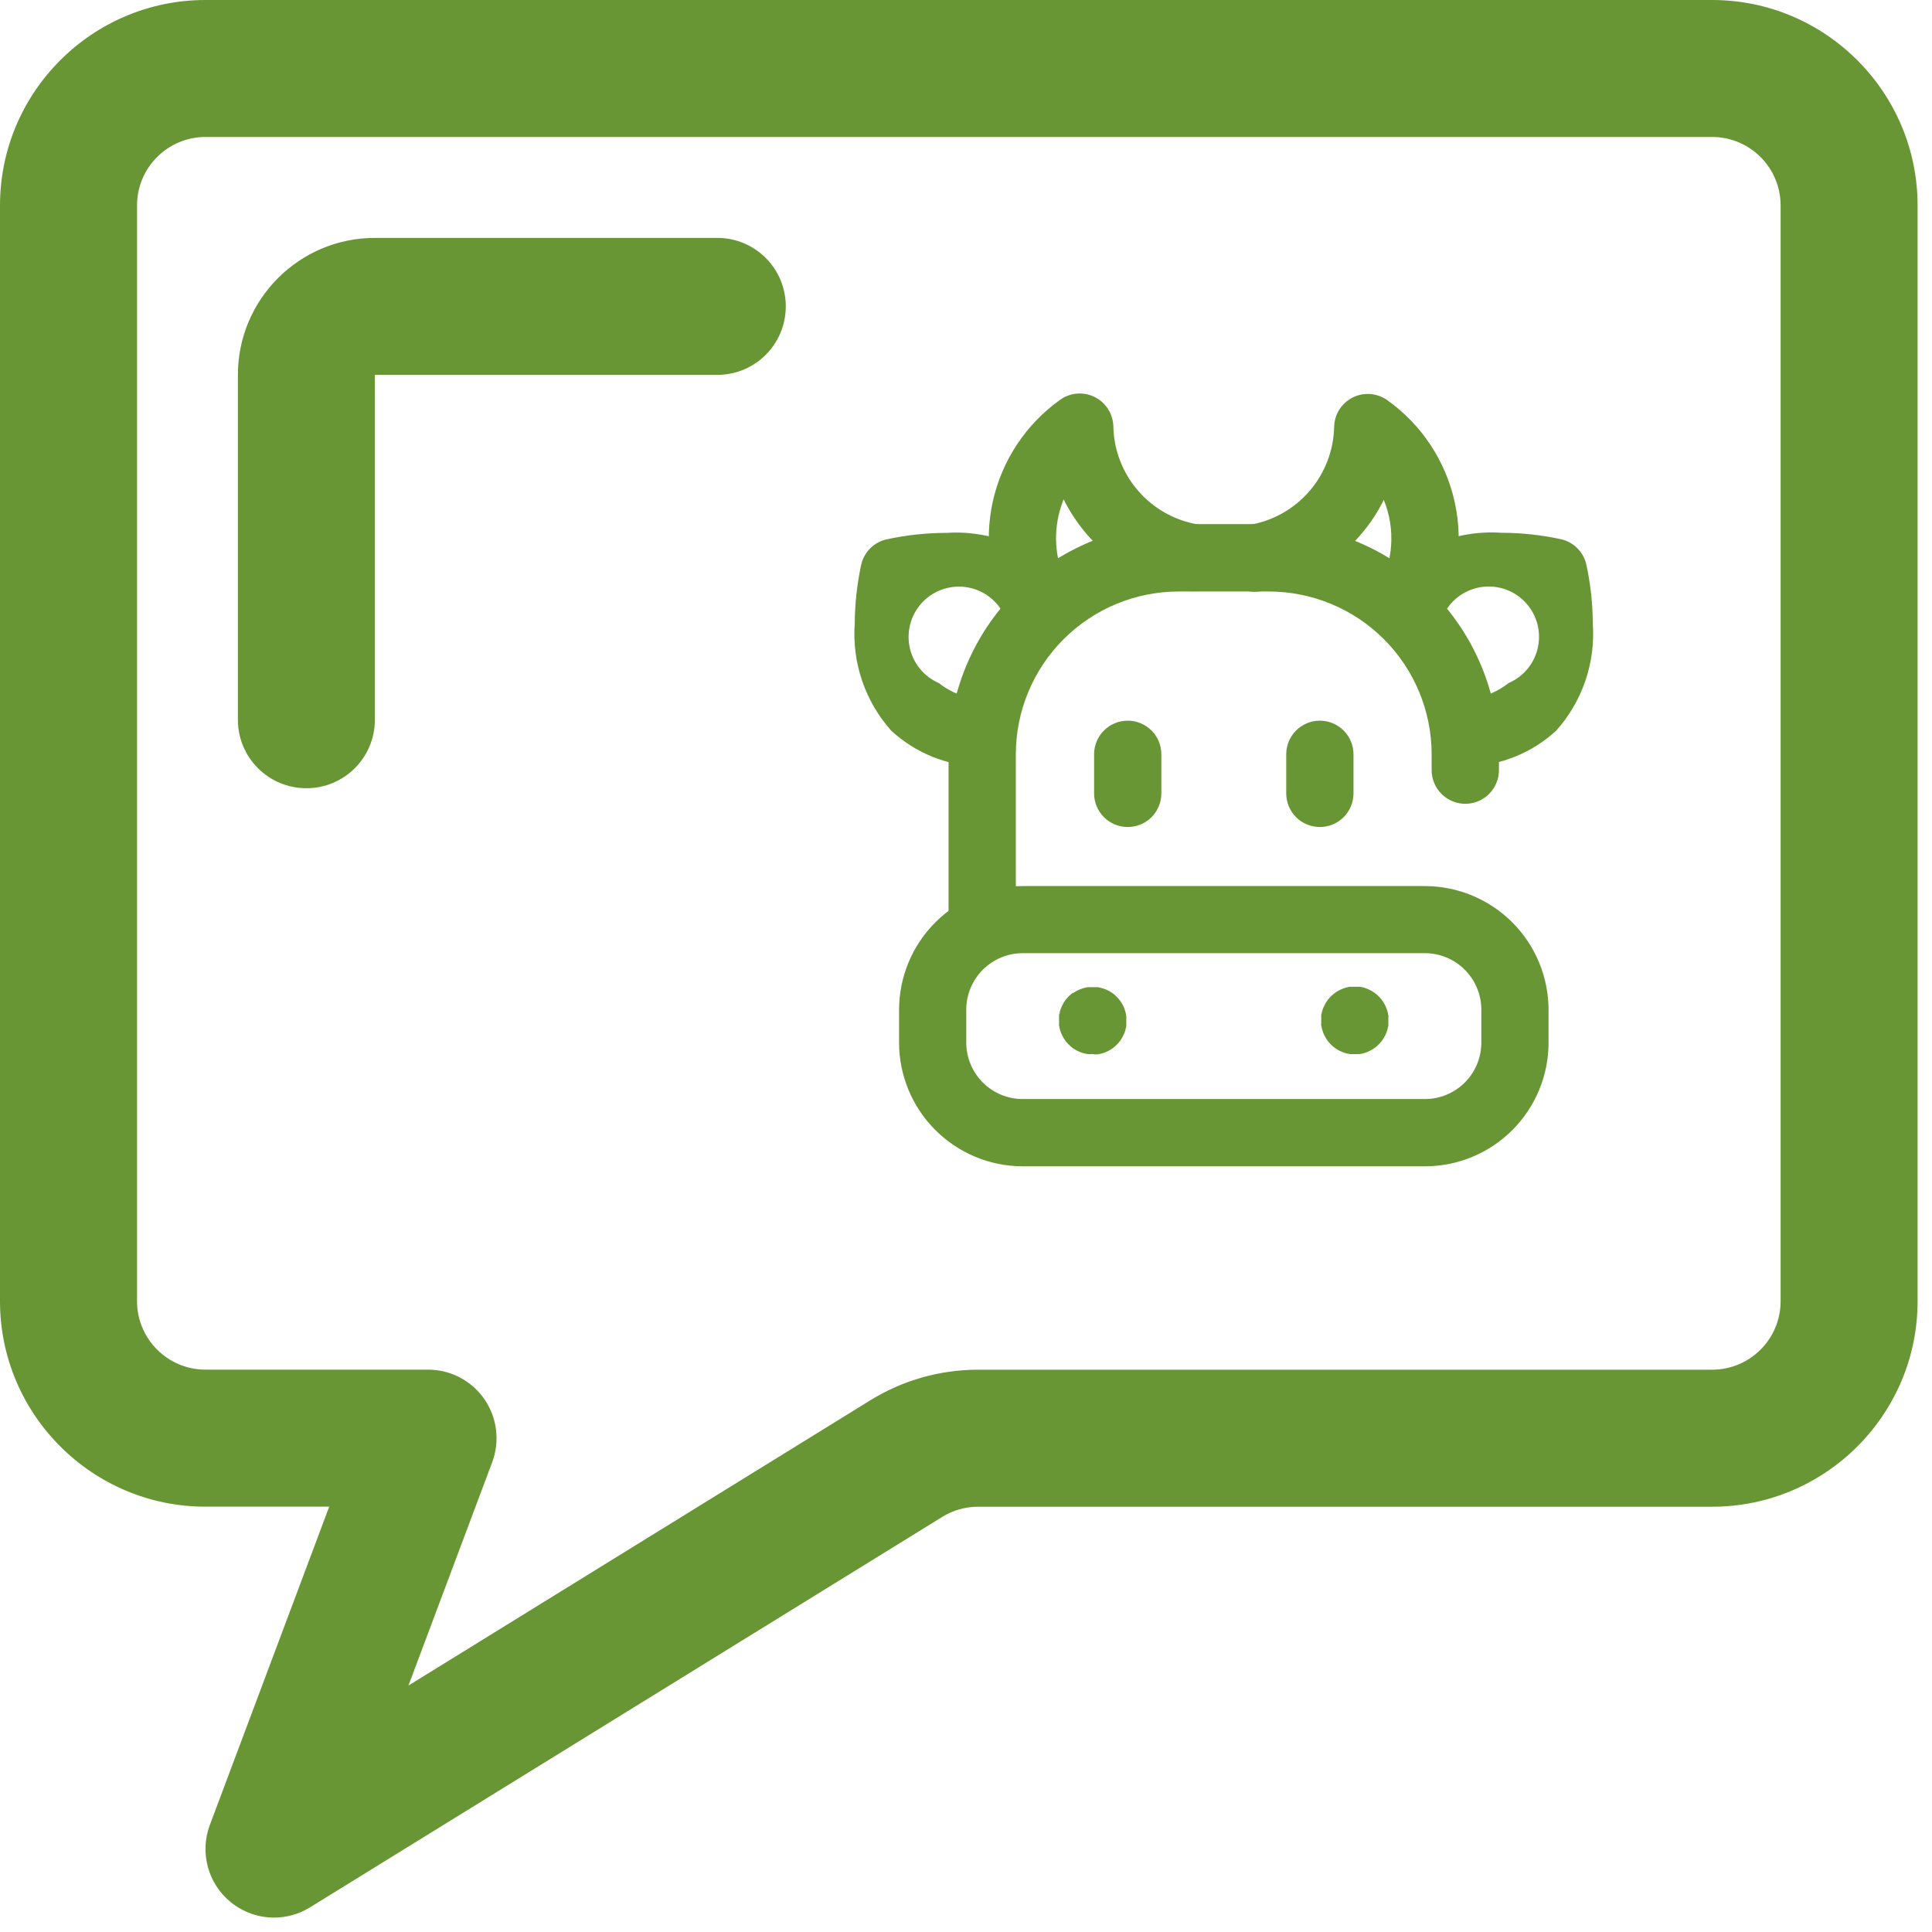
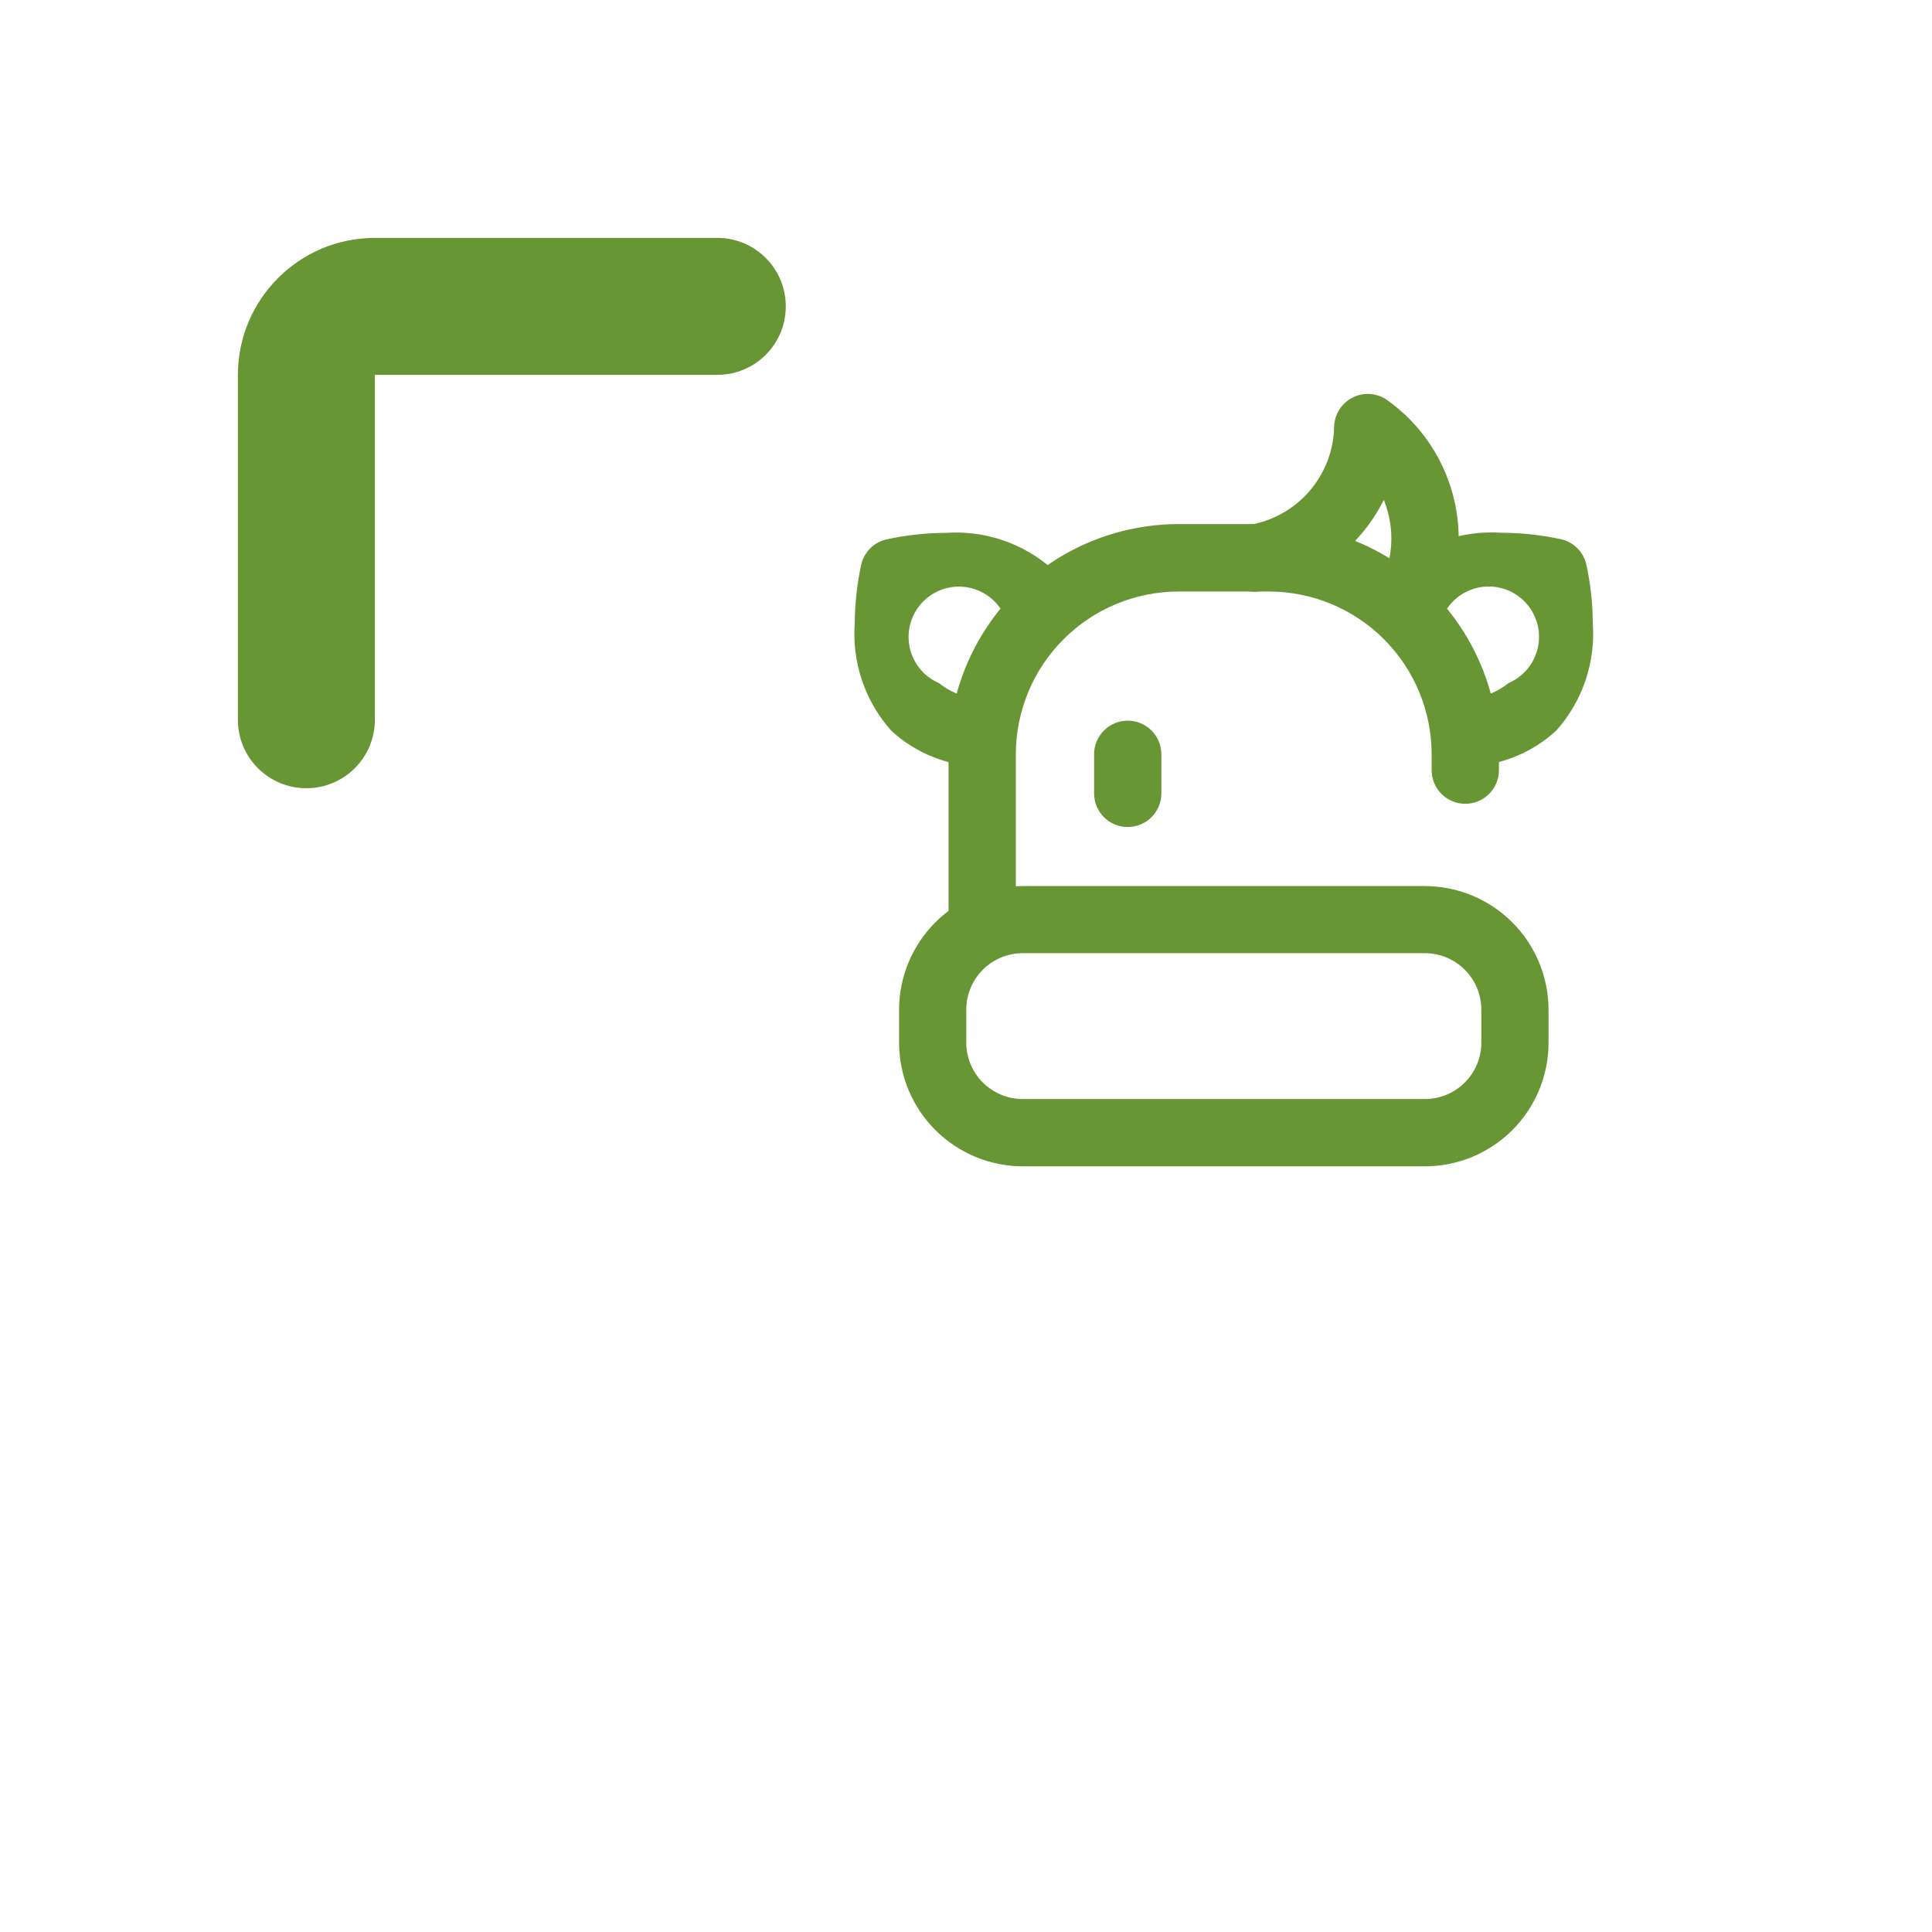
<svg xmlns="http://www.w3.org/2000/svg" width="67" height="67" viewBox="0 0 67 67" fill="none">
-   <path d="M59.375 0H7.125C3.197 0 0 3.197 0 7.125V45.125C0 49.053 3.197 52.25 7.125 52.25H11.417L7.277 63.289C6.921 64.239 7.208 65.315 7.994 65.959C8.429 66.315 8.963 66.5 9.502 66.5C9.935 66.5 10.364 66.384 10.749 66.146L32.675 52.606C33.048 52.373 33.48 52.252 33.92 52.252H59.375C63.303 52.252 66.5 49.056 66.5 45.127V7.125C66.5 3.197 63.303 0 59.375 0ZM61.75 45.125C61.75 46.436 60.686 47.5 59.375 47.5H33.92C32.594 47.5 31.298 47.868 30.177 48.564L14.165 58.453L17.069 50.709C17.342 49.977 17.24 49.163 16.798 48.521C16.352 47.88 15.625 47.498 14.846 47.498H7.127C5.816 47.498 4.752 46.434 4.752 45.123V7.125C4.752 5.814 5.816 4.75 7.127 4.75H59.375C60.686 4.75 61.75 5.814 61.75 7.125V45.125Z" fill="#689634" />
  <path d="M13 8.25H24.875C26.188 8.25 27.25 9.312 27.25 10.625C27.25 11.938 26.188 13 24.875 13H13V24.96C13 26.274 11.938 27.335 10.625 27.335C9.312 27.335 8.25 26.274 8.25 24.96V13C8.25 10.38 10.38 8.25 13 8.25Z" fill="#689634" />
  <path d="M48.705 22.334C48.498 22.333 48.295 22.277 48.117 22.172C47.94 22.067 47.792 21.916 47.692 21.735C47.591 21.555 47.54 21.351 47.544 21.144C47.548 20.937 47.607 20.735 47.715 20.559L47.785 20.441C48.052 19.972 48.208 19.45 48.243 18.912C48.279 18.374 48.192 17.835 47.989 17.336C47.938 17.436 47.883 17.539 47.824 17.645C47.393 18.393 46.802 19.038 46.093 19.531C45.385 20.025 44.575 20.357 43.724 20.502C43.572 20.53 43.417 20.529 43.266 20.496C43.115 20.464 42.972 20.403 42.846 20.315C42.719 20.227 42.611 20.115 42.527 19.986C42.444 19.856 42.387 19.711 42.361 19.559C42.334 19.407 42.337 19.252 42.37 19.101C42.404 18.951 42.467 18.808 42.556 18.683C42.645 18.557 42.758 18.45 42.889 18.368C43.019 18.286 43.164 18.23 43.316 18.205C44.128 18.071 44.867 17.658 45.406 17.037C45.944 16.416 46.249 15.626 46.267 14.804C46.271 14.592 46.333 14.385 46.446 14.206C46.559 14.026 46.719 13.881 46.909 13.786C47.098 13.69 47.31 13.648 47.522 13.665C47.733 13.681 47.936 13.754 48.109 13.877C49.3 14.725 50.134 15.985 50.448 17.413C50.763 18.841 50.536 20.336 49.812 21.606C49.776 21.667 49.738 21.733 49.698 21.796C49.591 21.962 49.444 22.099 49.271 22.193C49.097 22.287 48.902 22.335 48.705 22.334Z" fill="#689634" />
-   <path d="M36.17 22.334C35.972 22.334 35.776 22.283 35.603 22.187C35.429 22.09 35.283 21.951 35.179 21.783C35.138 21.718 35.101 21.654 35.065 21.591C34.34 20.321 34.114 18.827 34.428 17.398C34.743 15.97 35.577 14.71 36.768 13.862C36.941 13.739 37.144 13.665 37.355 13.649C37.566 13.633 37.778 13.675 37.968 13.771C38.157 13.866 38.317 14.011 38.43 14.191C38.543 14.37 38.605 14.577 38.61 14.789C38.627 15.611 38.932 16.401 39.471 17.022C40.01 17.643 40.749 18.056 41.56 18.19C41.712 18.215 41.858 18.271 41.988 18.353C42.119 18.435 42.232 18.542 42.321 18.668C42.409 18.794 42.472 18.936 42.506 19.086C42.54 19.237 42.543 19.392 42.516 19.544C42.489 19.696 42.432 19.841 42.349 19.971C42.266 20.1 42.158 20.212 42.031 20.3C41.904 20.388 41.761 20.449 41.611 20.482C41.46 20.514 41.304 20.515 41.153 20.487C40.3 20.341 39.491 20.009 38.782 19.515C38.073 19.02 37.482 18.375 37.051 17.625C36.993 17.525 36.938 17.422 36.886 17.317C36.812 17.501 36.752 17.691 36.709 17.884C36.515 18.751 36.651 19.659 37.091 20.43L37.16 20.547C37.27 20.724 37.33 20.926 37.335 21.134C37.34 21.342 37.29 21.547 37.189 21.729C37.088 21.911 36.94 22.062 36.761 22.168C36.582 22.273 36.378 22.329 36.17 22.329V22.334Z" fill="#689634" />
  <path d="M50.814 26.582C50.511 26.584 50.22 26.467 50.002 26.258C49.783 26.049 49.654 25.762 49.643 25.46C49.632 25.158 49.738 24.863 49.94 24.637C50.142 24.412 50.424 24.274 50.725 24.252C51.305 24.245 51.865 24.046 52.319 23.686C52.581 23.573 52.81 23.398 52.989 23.176C53.167 22.953 53.288 22.691 53.341 22.411C53.395 22.131 53.379 21.843 53.295 21.571C53.211 21.299 53.062 21.051 52.86 20.85C52.659 20.648 52.411 20.5 52.139 20.416C51.866 20.333 51.578 20.317 51.298 20.371C51.018 20.425 50.756 20.546 50.534 20.724C50.312 20.903 50.137 21.133 50.025 21.395C49.921 21.5 49.834 21.621 49.766 21.753C49.615 22.016 49.369 22.211 49.078 22.296C48.787 22.381 48.474 22.35 48.205 22.209C47.937 22.068 47.734 21.828 47.639 21.54C47.544 21.252 47.564 20.939 47.696 20.665C47.873 20.326 48.1 20.015 48.37 19.743C48.87 19.296 49.455 18.953 50.09 18.735C50.724 18.518 51.396 18.43 52.066 18.476H52.102C52.789 18.48 53.474 18.555 54.146 18.702C54.356 18.752 54.548 18.859 54.7 19.012C54.853 19.164 54.96 19.356 55.01 19.566C55.157 20.238 55.233 20.923 55.236 21.61C55.286 22.285 55.199 22.962 54.982 23.602C54.764 24.242 54.42 24.832 53.969 25.336C53.132 26.108 52.044 26.55 50.905 26.579H50.814V26.582Z" fill="#689634" />
  <path d="M34.065 26.584H33.973C32.835 26.554 31.747 26.113 30.909 25.341C30.459 24.837 30.115 24.247 29.897 23.607C29.679 22.967 29.593 22.289 29.642 21.615C29.646 20.928 29.722 20.242 29.868 19.571C29.918 19.361 30.026 19.169 30.178 19.017C30.331 18.864 30.523 18.757 30.732 18.707C31.404 18.56 32.089 18.484 32.777 18.48H32.813C33.482 18.434 34.154 18.523 34.789 18.74C35.424 18.958 36.008 19.3 36.509 19.747C36.78 20.021 37.008 20.335 37.186 20.678C37.318 20.951 37.338 21.265 37.243 21.553C37.148 21.841 36.944 22.081 36.675 22.221C36.406 22.362 36.093 22.392 35.802 22.306C35.511 22.219 35.265 22.023 35.116 21.759C35.048 21.626 34.96 21.503 34.855 21.396C34.742 21.135 34.568 20.905 34.345 20.727C34.123 20.549 33.861 20.428 33.581 20.374C33.302 20.321 33.013 20.336 32.741 20.42C32.469 20.504 32.222 20.652 32.02 20.854C31.819 21.055 31.67 21.302 31.586 21.575C31.502 21.847 31.486 22.135 31.54 22.415C31.593 22.694 31.714 22.957 31.892 23.179C32.07 23.401 32.3 23.576 32.561 23.689C33.015 24.049 33.575 24.248 34.154 24.255C34.456 24.277 34.738 24.415 34.94 24.64C35.142 24.866 35.248 25.161 35.237 25.463C35.225 25.766 35.097 26.052 34.878 26.261C34.66 26.471 34.369 26.587 34.066 26.586L34.065 26.584Z" fill="#689634" />
  <path d="M49.414 40.447H35.467C34.33 40.445 33.241 39.993 32.437 39.189C31.633 38.386 31.181 37.296 31.179 36.16V35.015C31.181 33.879 31.633 32.789 32.437 31.986C33.241 31.182 34.33 30.73 35.467 30.728H49.414C50.55 30.73 51.64 31.182 52.444 31.986C53.247 32.789 53.7 33.879 53.702 35.015V36.16C53.702 37.297 53.25 38.387 52.446 39.191C51.642 39.995 50.551 40.447 49.414 40.447ZM35.467 33.055C34.948 33.056 34.45 33.262 34.083 33.629C33.717 33.996 33.51 34.493 33.509 35.012V36.157C33.51 36.675 33.716 37.173 34.083 37.54C34.45 37.907 34.948 38.114 35.467 38.114H49.414C49.671 38.114 49.925 38.063 50.163 37.965C50.4 37.867 50.616 37.722 50.798 37.541C50.98 37.359 51.124 37.143 51.222 36.906C51.321 36.668 51.371 36.414 51.371 36.157V35.012C51.37 34.493 51.164 33.996 50.797 33.629C50.43 33.262 49.933 33.056 49.414 33.055H35.467Z" fill="#689634" />
-   <path d="M45.771 28.68C45.462 28.68 45.165 28.558 44.946 28.339C44.728 28.12 44.605 27.823 44.605 27.514V26.159C44.605 25.849 44.728 25.552 44.946 25.334C45.165 25.115 45.462 24.992 45.771 24.992C46.081 24.992 46.377 25.115 46.596 25.334C46.815 25.552 46.938 25.849 46.938 26.159V27.514C46.938 27.823 46.815 28.12 46.596 28.339C46.377 28.558 46.081 28.68 45.771 28.68Z" fill="#689634" />
  <path d="M39.108 28.68C38.799 28.68 38.502 28.558 38.284 28.339C38.065 28.12 37.942 27.823 37.942 27.514V26.159C37.942 25.849 38.065 25.552 38.284 25.334C38.502 25.115 38.799 24.992 39.108 24.992C39.418 24.992 39.715 25.115 39.934 25.334C40.152 25.552 40.275 25.849 40.275 26.159V27.514C40.275 27.823 40.152 28.12 39.934 28.339C39.715 28.558 39.418 28.68 39.108 28.68Z" fill="#689634" />
-   <path d="M46.986 36.555H46.814L46.757 36.544L46.7 36.532L46.645 36.516L46.591 36.498L46.537 36.477L46.486 36.453L46.433 36.428L46.382 36.399L46.333 36.368L46.285 36.335L46.239 36.299L46.195 36.261L46.153 36.221L46.113 36.179L46.075 36.134L46.039 36.089L46.007 36.041L45.975 35.992L45.947 35.941L45.921 35.89C45.912 35.873 45.904 35.855 45.897 35.837L45.876 35.783C45.873 35.764 45.867 35.746 45.858 35.728C45.858 35.709 45.848 35.691 45.843 35.674L45.83 35.617C45.829 35.598 45.826 35.579 45.819 35.56C45.809 35.541 45.819 35.521 45.819 35.502C45.816 35.483 45.816 35.463 45.819 35.444V35.27C45.816 35.251 45.816 35.232 45.819 35.213C45.819 35.195 45.819 35.174 45.83 35.156C45.837 35.138 45.842 35.119 45.843 35.099C45.847 35.081 45.852 35.063 45.858 35.045L45.876 34.991C45.876 34.973 45.89 34.955 45.897 34.937C45.904 34.919 45.912 34.902 45.921 34.885L45.947 34.834L45.975 34.783L46.007 34.734L46.039 34.686L46.075 34.639L46.113 34.596L46.153 34.554L46.195 34.514L46.239 34.476L46.285 34.44L46.333 34.407L46.382 34.376L46.433 34.347L46.486 34.322L46.537 34.298L46.591 34.277L46.645 34.259L46.7 34.242L46.757 34.23L46.814 34.22H46.928C46.966 34.218 47.004 34.218 47.043 34.22H47.157L47.214 34.23L47.27 34.242L47.325 34.259L47.378 34.277L47.432 34.298L47.483 34.322L47.534 34.347L47.585 34.376L47.634 34.407L47.682 34.44L47.727 34.476L47.771 34.514L47.813 34.554L47.853 34.596L47.891 34.639L47.926 34.686L47.959 34.734L47.991 34.783L48.019 34.834L48.046 34.885C48.055 34.902 48.062 34.919 48.069 34.937C48.069 34.955 48.084 34.973 48.09 34.991L48.108 35.045L48.123 35.099C48.125 35.118 48.13 35.138 48.136 35.156C48.137 35.175 48.14 35.195 48.147 35.213C48.157 35.232 48.147 35.252 48.147 35.27V35.559C48.148 35.578 48.145 35.598 48.136 35.616C48.129 35.634 48.124 35.653 48.123 35.673L48.108 35.727C48.105 35.746 48.099 35.765 48.09 35.782C48.09 35.8 48.076 35.818 48.069 35.836L48.046 35.888L48.019 35.939L47.991 35.99L47.959 36.04L47.926 36.087L47.891 36.133L47.853 36.177L47.813 36.219L47.771 36.26L47.727 36.297L47.682 36.333L47.634 36.366L47.585 36.398L47.534 36.426L47.483 36.451L47.432 36.475L47.378 36.496L47.325 36.514L47.27 36.531L47.214 36.543L47.157 36.553H47.043L46.986 36.555Z" fill="#689634" />
-   <path d="M37.892 36.555H37.777H37.72L37.663 36.544L37.606 36.532L37.551 36.517L37.497 36.499L37.443 36.478L37.391 36.455L37.34 36.429L37.289 36.401L37.239 36.369L37.191 36.336L37.146 36.3L37.103 36.263L37.061 36.222L37.021 36.181L36.983 36.137L36.947 36.091L36.914 36.043L36.883 35.993L36.854 35.942L36.827 35.89C36.827 35.873 36.811 35.855 36.803 35.838C36.796 35.82 36.788 35.802 36.783 35.784L36.764 35.73C36.764 35.712 36.754 35.692 36.75 35.676C36.745 35.659 36.741 35.638 36.738 35.622C36.738 35.602 36.734 35.583 36.727 35.565C36.717 35.547 36.727 35.526 36.727 35.507V35.221C36.725 35.201 36.729 35.181 36.738 35.164C36.745 35.145 36.748 35.126 36.75 35.107C36.75 35.087 36.76 35.069 36.764 35.053C36.769 35.036 36.777 35.015 36.783 34.997C36.788 34.979 36.796 34.961 36.803 34.943C36.81 34.925 36.819 34.908 36.827 34.891L36.854 34.839L36.878 34.788L36.91 34.738L36.943 34.69L36.979 34.644L37.016 34.6L37.057 34.559L37.099 34.518L37.142 34.479L37.187 34.443L37.245 34.419L37.295 34.388L37.346 34.359L37.397 34.334L37.449 34.311L37.503 34.291L37.557 34.273L37.611 34.258L37.668 34.245L37.724 34.235H38.068L38.124 34.245L38.181 34.258L38.237 34.273L38.291 34.291L38.344 34.311L38.395 34.334L38.448 34.359L38.499 34.388L38.548 34.419L38.596 34.452L38.641 34.488L38.684 34.527L38.726 34.568L38.767 34.609L38.804 34.653L38.84 34.699L38.873 34.747L38.905 34.797L38.933 34.848L38.959 34.9L38.983 34.953L39.004 35.006C39.007 35.026 39.013 35.044 39.022 35.062L39.036 35.116C39.039 35.135 39.043 35.154 39.048 35.173C39.048 35.192 39.048 35.21 39.059 35.23C39.06 35.248 39.06 35.267 39.059 35.286V35.574C39.06 35.593 39.057 35.613 39.048 35.631C39.042 35.648 39.038 35.666 39.036 35.685L39.022 35.739C39.018 35.757 39.012 35.776 39.004 35.793L38.983 35.846L38.959 35.899L38.933 35.951L38.905 36.002L38.873 36.052L38.84 36.1L38.804 36.146L38.767 36.19L38.726 36.231L38.684 36.272L38.641 36.309L38.596 36.345L38.548 36.378L38.499 36.41L38.448 36.438L38.395 36.464L38.344 36.487L38.291 36.508L38.237 36.526L38.181 36.541L38.124 36.553L38.068 36.564H38.011H37.952L37.892 36.555Z" fill="#689634" />
  <path d="M34.061 33.316C33.752 33.316 33.455 33.193 33.236 32.974C33.017 32.755 32.895 32.459 32.895 32.149V26.159C32.895 24.041 33.736 22.011 35.233 20.513C36.73 19.016 38.761 18.175 40.878 18.175H43.998C46.115 18.175 48.146 19.016 49.643 20.513C51.141 22.011 51.982 24.041 51.982 26.159V26.708C51.982 27.018 51.859 27.314 51.64 27.533C51.421 27.752 51.124 27.875 50.815 27.875C50.506 27.875 50.209 27.752 49.99 27.533C49.771 27.314 49.648 27.018 49.648 26.708V26.159C49.647 24.662 49.052 23.227 47.994 22.168C46.936 21.11 45.501 20.514 44.004 20.513H40.874C39.377 20.514 37.942 21.109 36.884 22.168C35.825 23.226 35.23 24.661 35.228 26.157V32.148C35.228 32.301 35.198 32.453 35.139 32.594C35.08 32.736 34.994 32.865 34.886 32.973C34.777 33.081 34.648 33.167 34.507 33.226C34.365 33.285 34.213 33.315 34.06 33.314L34.061 33.316Z" fill="#689634" />
</svg>